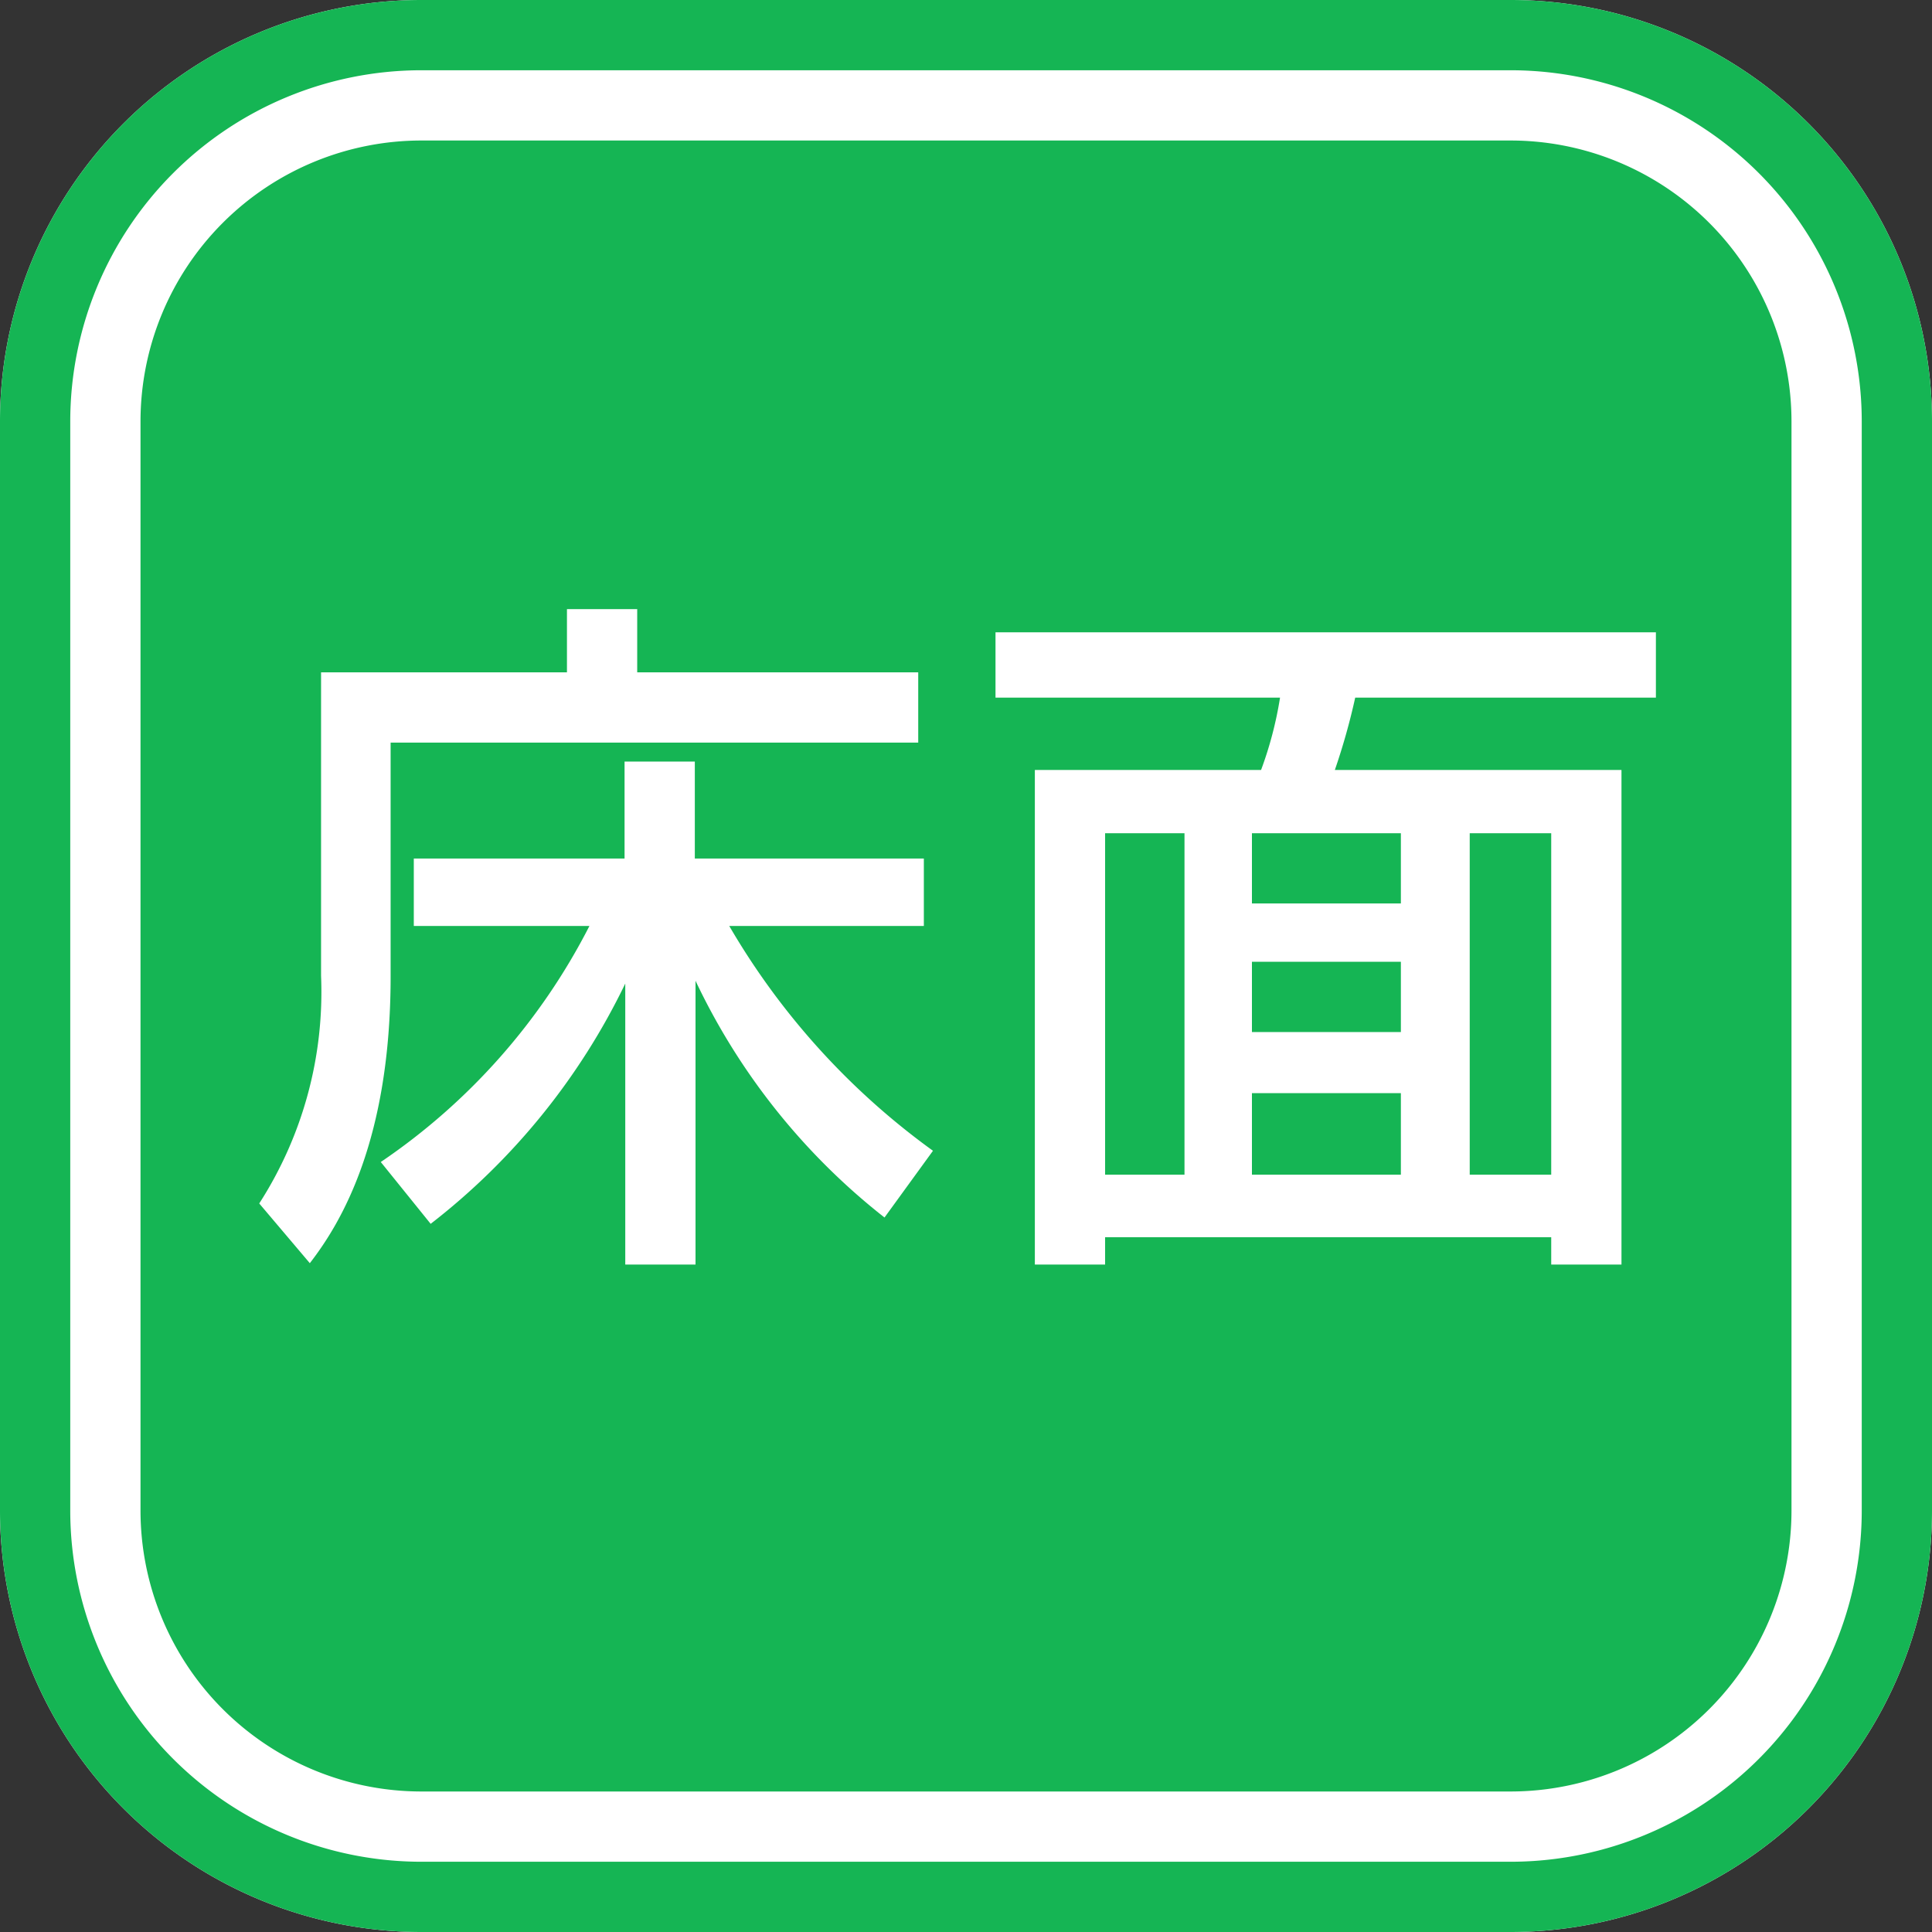
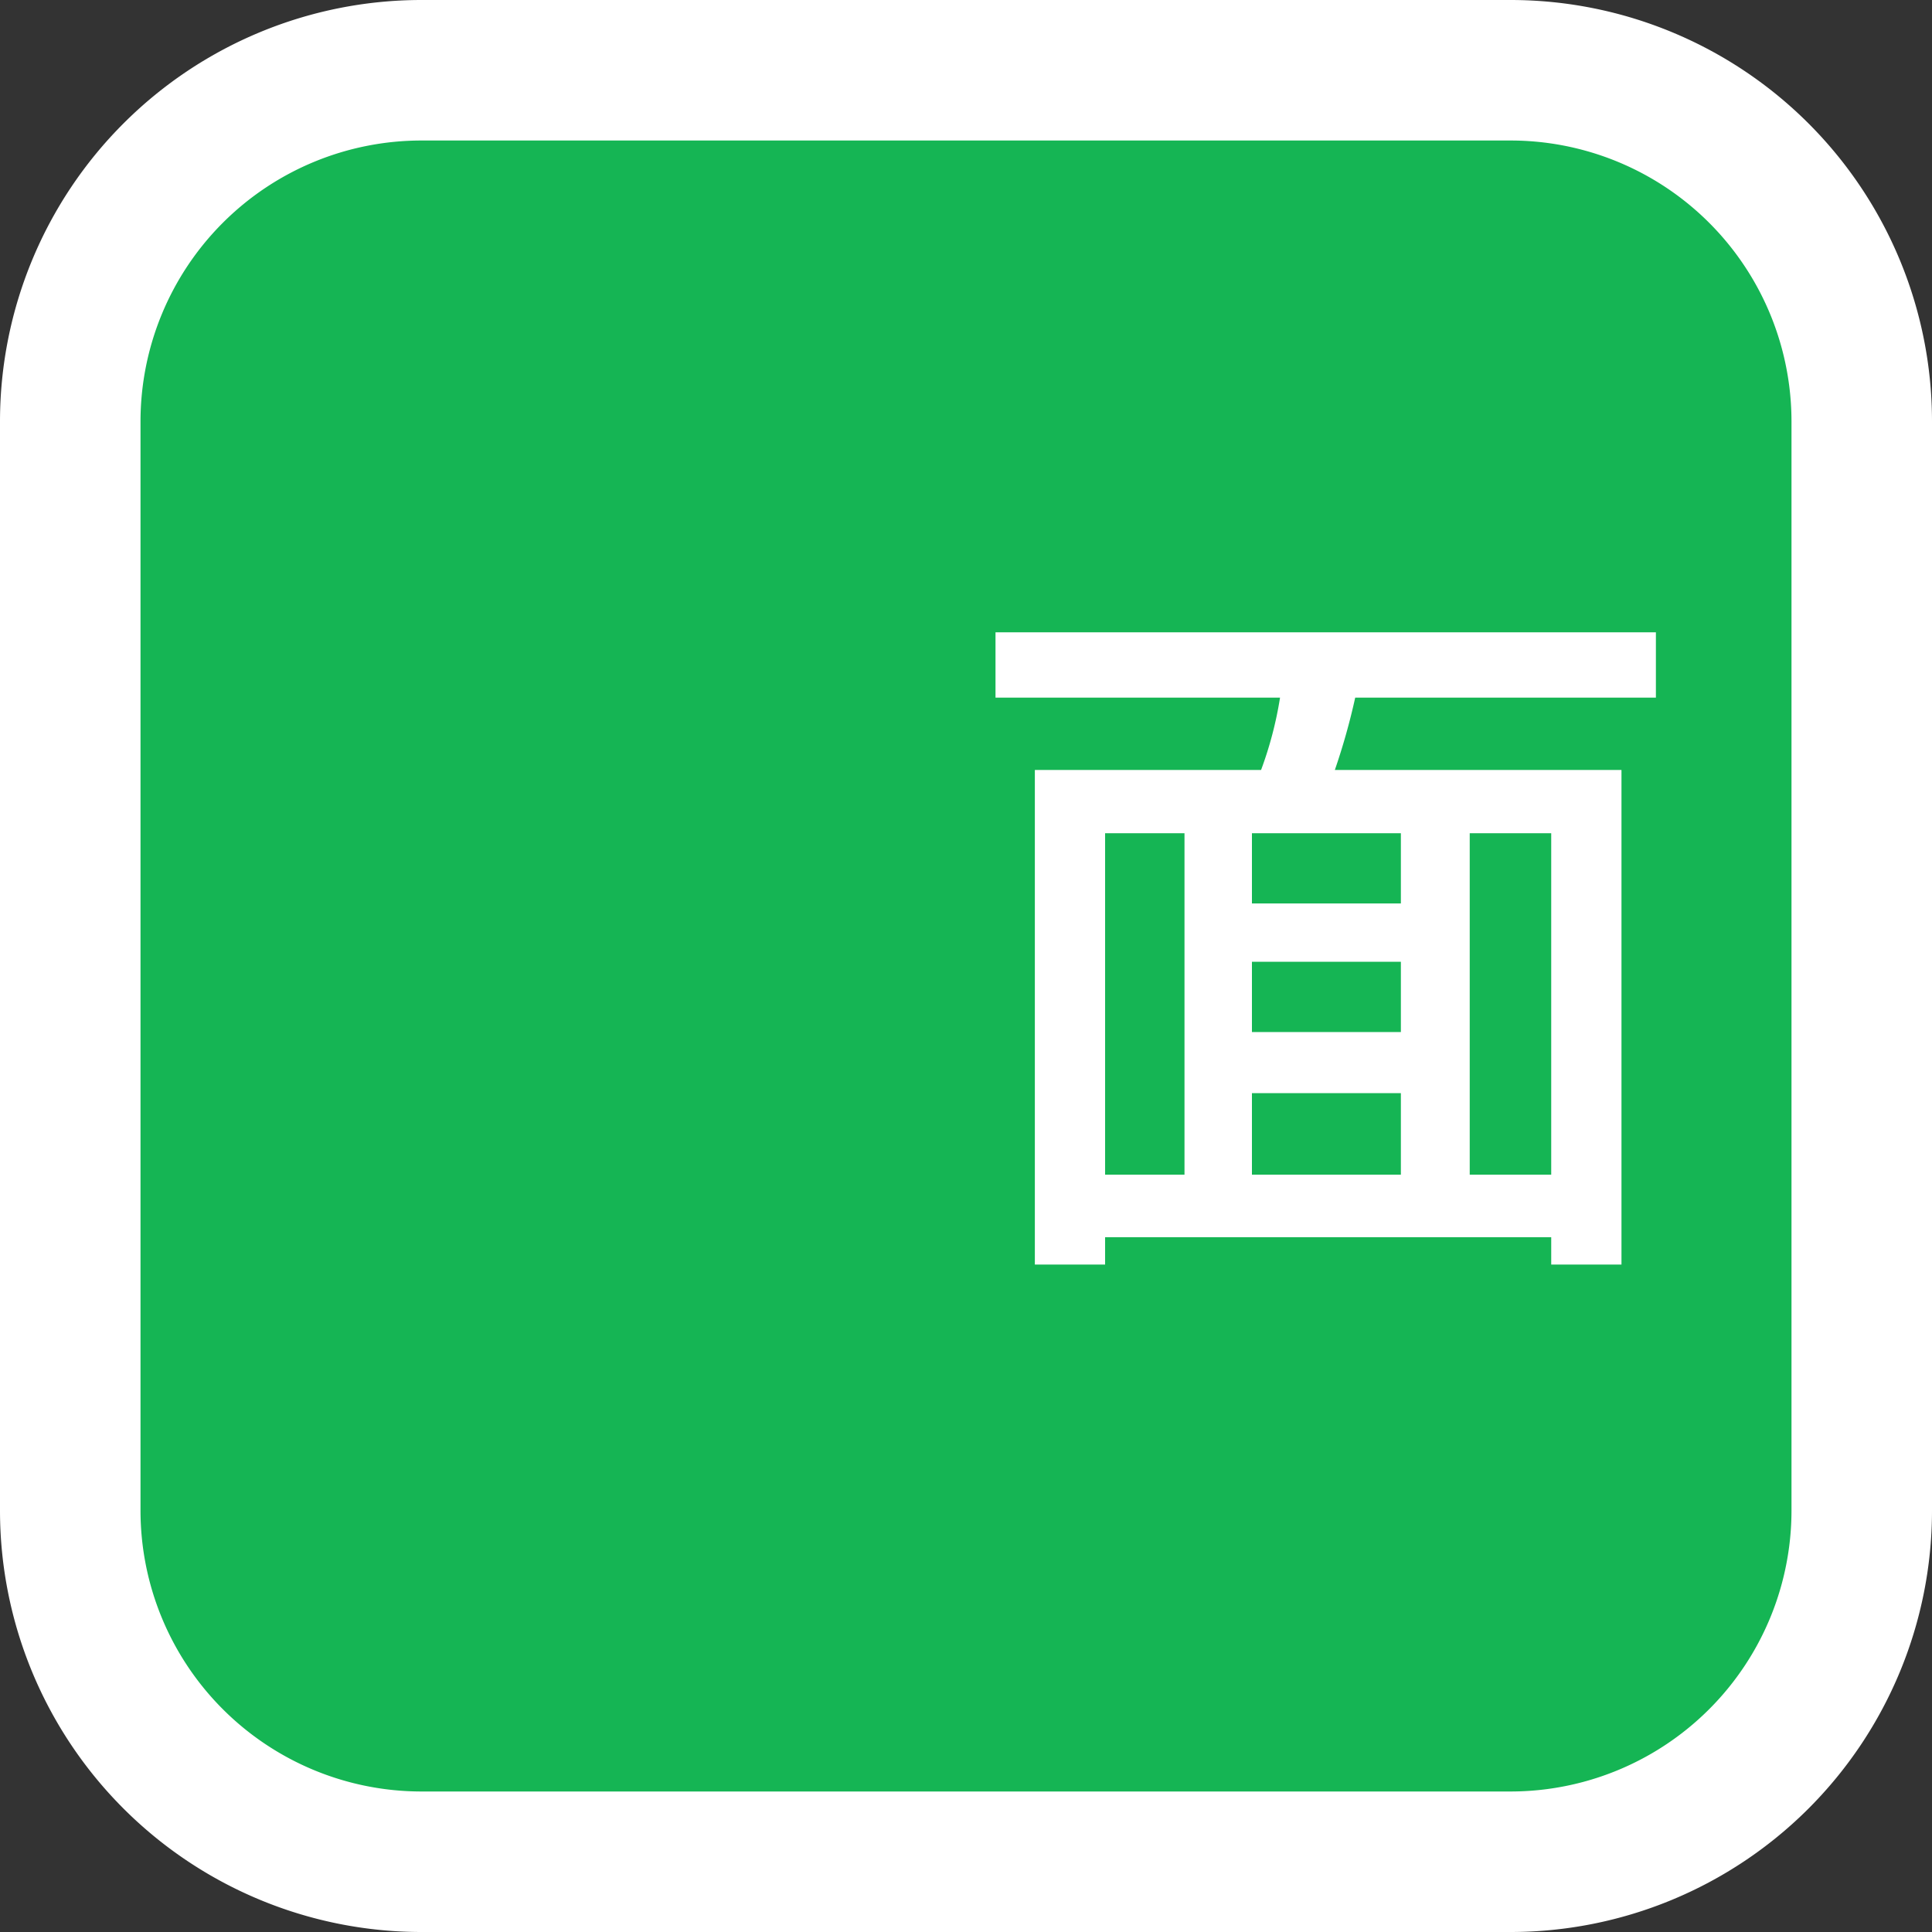
<svg xmlns="http://www.w3.org/2000/svg" viewBox="0 0 55 55">
  <rect x="0" y="0" width="55" height="55" fill="#333333" stroke="none" />
  <defs>
    <style>.cls-1{fill:#15b554;}.cls-2{fill:#fff;}</style>
  </defs>
  <title>icon-u-floor</title>
  <g id="レイヤー_2" data-name="レイヤー 2">
    <g id="アウトライン">
      <rect class="cls-1" x="2" y="2" width="51" height="51" rx="10" ry="10" />
      <path class="cls-2" d="M43,4a8,8,0,0,1,8,8V43a8,8,0,0,1-8,8H12a8,8,0,0,1-8-8V12a8,8,0,0,1,8-8H43m0-4H12A12,12,0,0,0,0,12V43A12,12,0,0,0,12,55H43A12,12,0,0,0,55,43V12A12,12,0,0,0,43,0Z" />
-       <path class="cls-1" d="M43,2A10,10,0,0,1,53,12V43A10,10,0,0,1,43,53H12A10,10,0,0,1,2,43V12A10,10,0,0,1,12,2H43m0-2H12A12,12,0,0,0,0,12V43A12,12,0,0,0,12,55H43A12,12,0,0,0,55,43V12A12,12,0,0,0,43,0Z" />
-       <path class="cls-2" d="M9.14,19.14h7v-1.8h2v1.8h8v2H11.12v6.66c0,4.64-1.4,7-2.3,8.16L7.38,34.26a11.12,11.12,0,0,0,1.76-6.48Zm1.7,13.94a18,18,0,0,0,5.94-6.72h-5V24.44h6V21.68h2v2.76h6.52v1.92H20.76a20.8,20.8,0,0,0,5.8,6.4l-1.38,1.9a18.76,18.76,0,0,1-5.38-6.74V36h-2V28a19.18,19.18,0,0,1-5.54,6.84Z" />
      <path class="cls-2" d="M47.14,19.86H38.58A18.61,18.61,0,0,1,38,21.92h8.16V36h-2v-.78H31.46V36h-2V21.92H35.9a10.73,10.73,0,0,0,.54-2.06h-8.1V18h18.8ZM31.46,23.72v9.72h2.26V23.72Zm4.18,0v2h4.24v-2Zm0,3.66v2h4.24v-2Zm0,3.74v2.32h4.24V31.12Zm6.2-7.4v9.72h2.32V23.72Z" />
    </g>
  </g>
</svg>